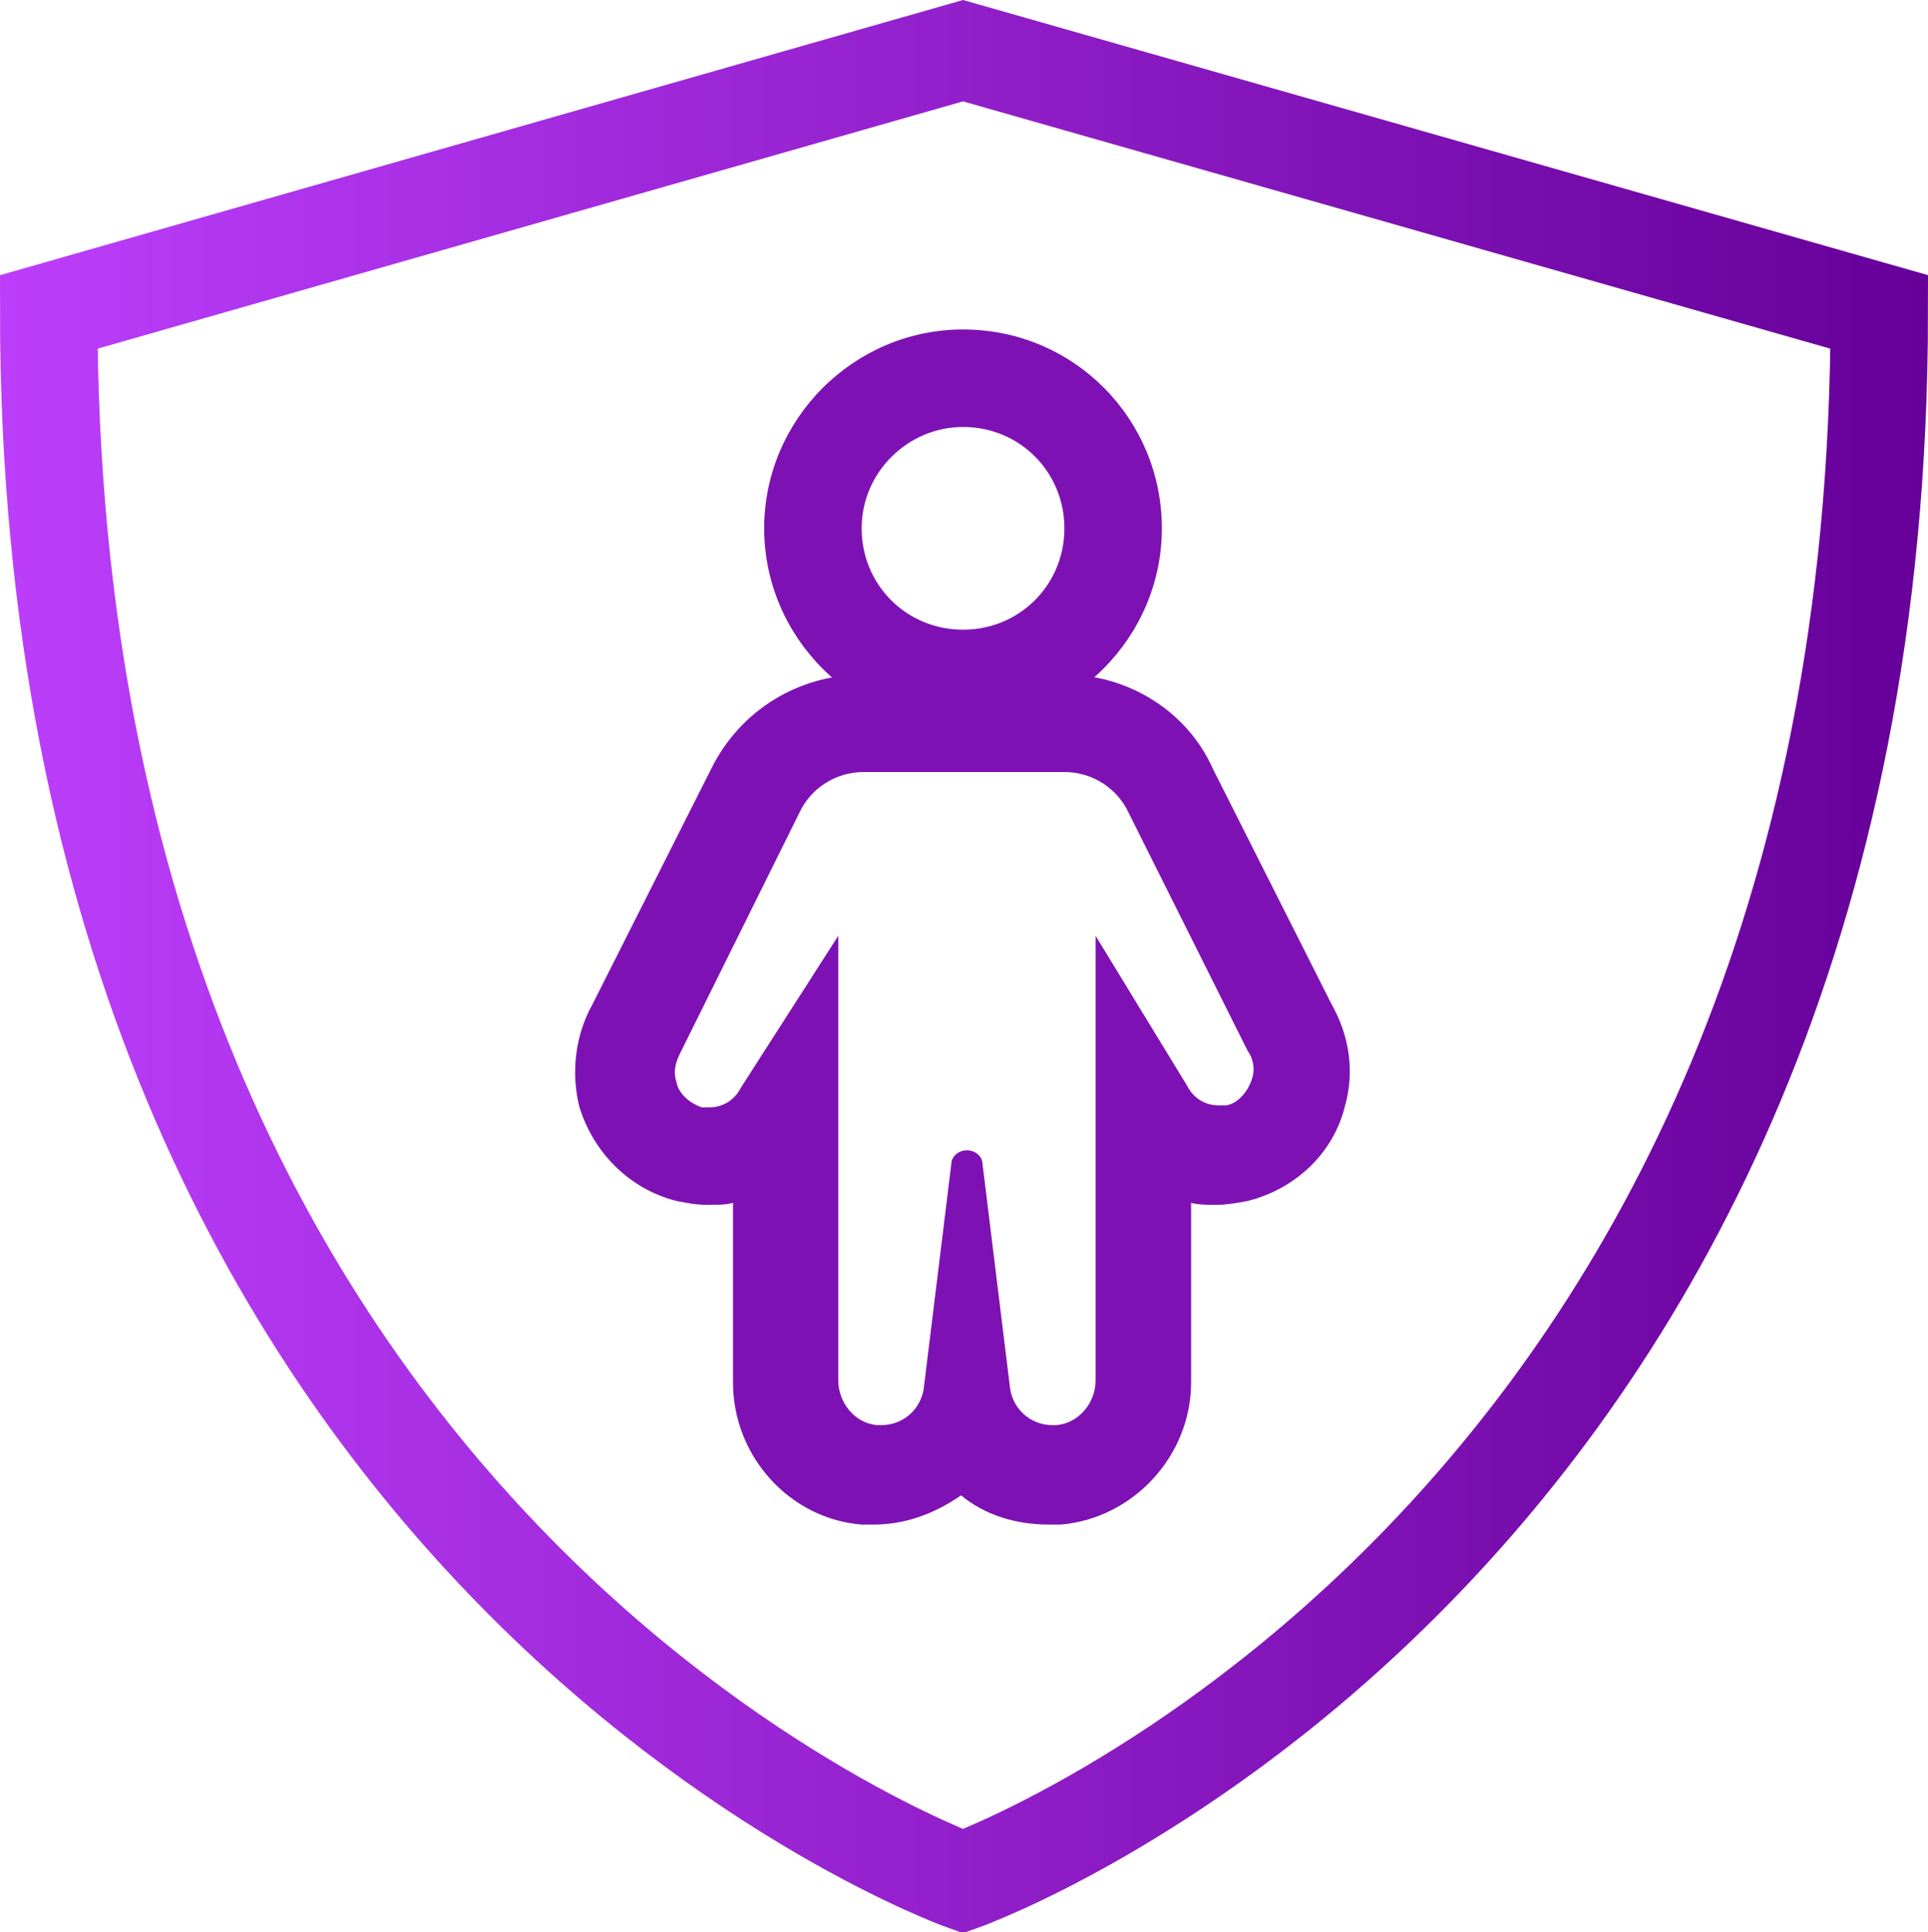
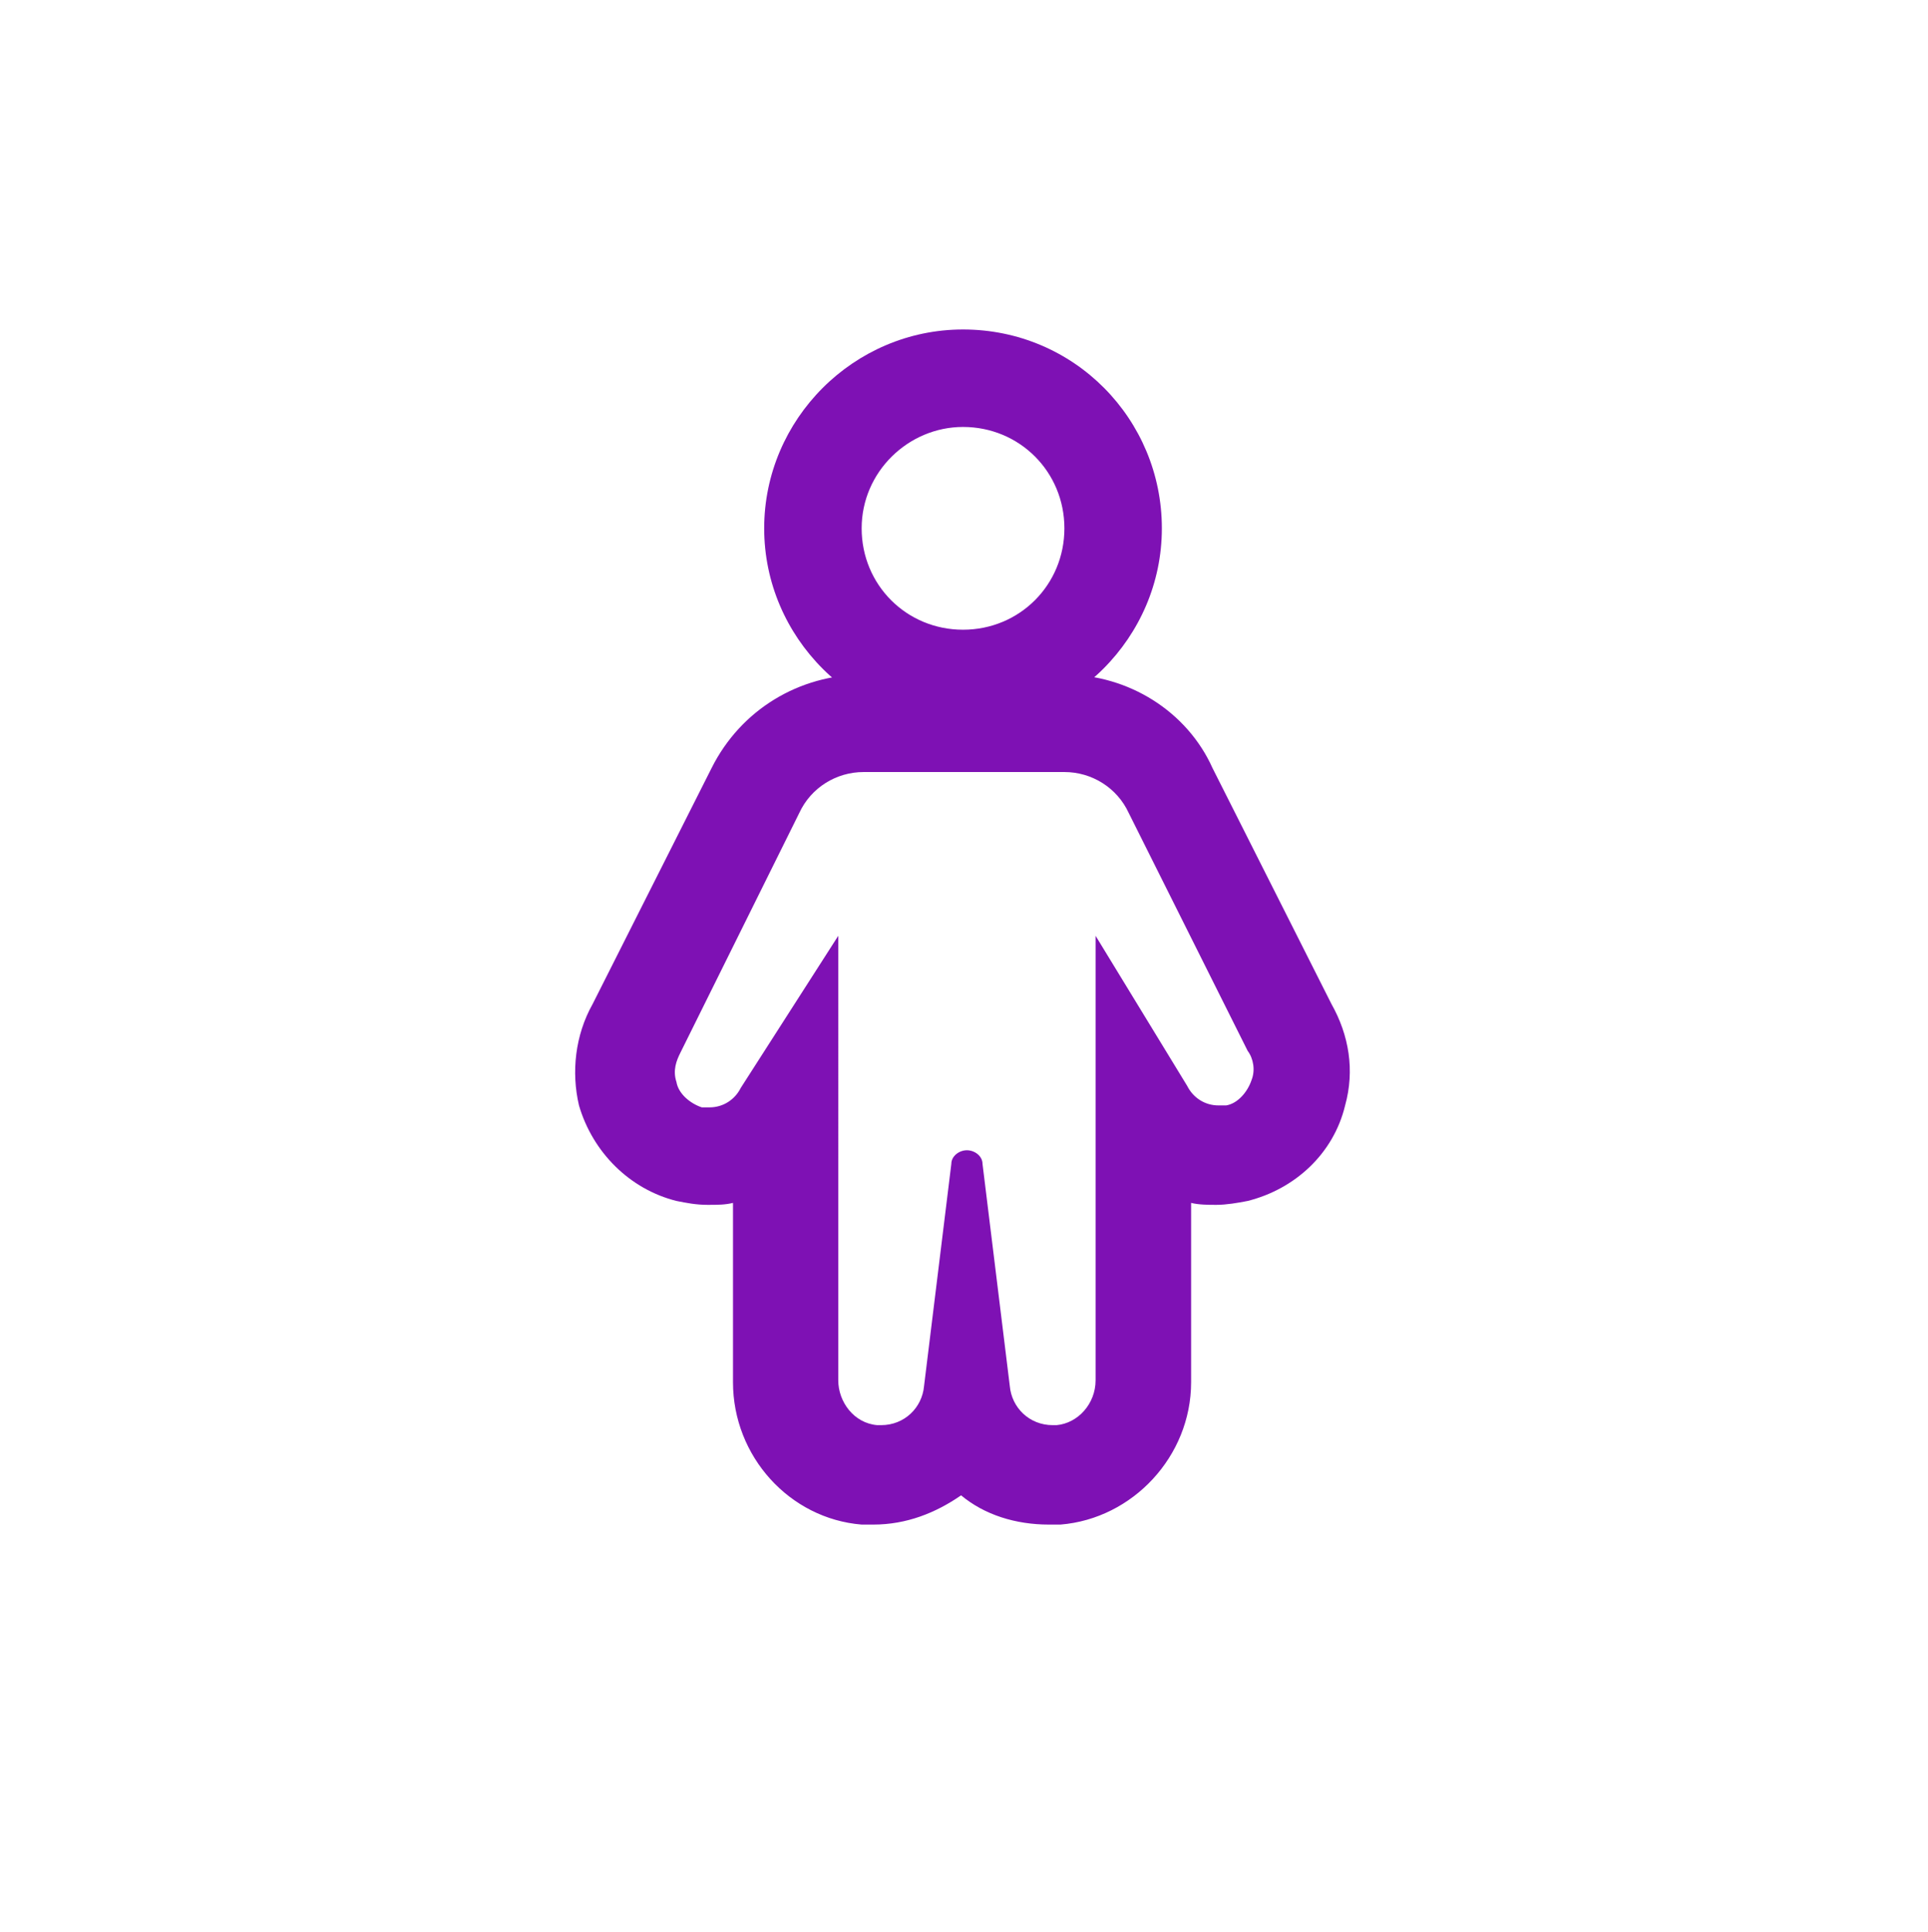
<svg xmlns="http://www.w3.org/2000/svg" version="1.1" id="Layer_1" x="0px" y="0px" viewBox="0 0 98.9 99.1" style="enable-background:new 0 0 98.9 99.1;" xml:space="preserve">
  <style type="text/css">
	.st0{fill:none;stroke:url(#SVGID_1_);stroke-width:5;stroke-miterlimit:10;}
	.st1{fill:#7E11B4;}
</style>
  <g id="a">
</g>
  <g id="b">
    <g id="c">
      <g>
        <linearGradient id="SVGID_1_" gradientUnits="userSpaceOnUse" x1="0" y1="1029.688" x2="98.9" y2="1029.688" gradientTransform="matrix(1 0 0 1 0 -980.11)">
          <stop offset="0" style="stop-color:#BC3EFB" />
          <stop offset="1" style="stop-color:#660099" />
        </linearGradient>
-         <path class="st0" d="M49.4,96.5c0,0-46.9-16.8-46.9-80.5L49.4,2.6l47,13.4C96.4,79.7,49.4,96.5,49.4,96.5z" />
      </g>
    </g>
  </g>
  <path class="st1" d="M49.4,21.9c2.9,0,5.2,2.3,5.2,5.2s-2.3,5.2-5.2,5.2s-5.2-2.3-5.2-5.2S46.6,21.9,49.4,21.9 M49.4,16.9  c-5.6,0-10.2,4.6-10.2,10.2s4.6,10.2,10.2,10.2s10.2-4.6,10.2-10.2S55.1,16.9,49.4,16.9L49.4,16.9z M54.6,39.6  c1.4,0,2.7,0.8,3.3,2.1L64,53.9l0,0c0.3,0.4,0.4,1,0.2,1.5c-0.2,0.6-0.7,1.2-1.3,1.3c-0.2,0-0.3,0-0.4,0c-0.7,0-1.3-0.4-1.6-1  L56.2,48v22.8c0,1.2-0.9,2.2-2,2.3c-0.1,0-0.1,0-0.2,0c-1.2,0-2.1-0.9-2.2-2l-1.4-11.4c0-0.4-0.4-0.7-0.8-0.7s-0.8,0.3-0.8,0.7  l-1.4,11.4c-0.1,1.1-1,2-2.2,2c-0.1,0-0.1,0-0.2,0c-1.2-0.1-2-1.2-2-2.3V48l-5,7.8c-0.3,0.6-0.9,1-1.6,1c-0.1,0-0.3,0-0.4,0  c-0.6-0.2-1.2-0.7-1.3-1.3c-0.2-0.6,0-1.1,0.2-1.5l0,0L41,41.7c0.6-1.3,1.9-2.1,3.3-2.1L54.6,39.6 M54.6,34.6H44.3  c-3.3,0-6.3,1.8-7.8,4.8l-6.1,12.1c-0.9,1.6-1.1,3.5-0.7,5.2c0.7,2.4,2.6,4.3,5,4.9c0.5,0.1,1,0.2,1.6,0.2c0.5,0,0.9,0,1.3-0.1v9.2  c0,3.8,2.9,7,6.6,7.3c0.2,0,0.4,0,0.6,0c1.7,0,3.2-0.6,4.5-1.5c1.2,1,2.8,1.5,4.5,1.5c0.2,0,0.4,0,0.6,0c3.7-0.3,6.7-3.5,6.7-7.3  v-9.2c0.4,0.1,0.9,0.1,1.3,0.1c0.5,0,1.1-0.1,1.6-0.2c2.4-0.6,4.4-2.4,5-4.9c0.5-1.8,0.2-3.6-0.7-5.2l-6.1-12.1  C60.9,36.5,57.9,34.6,54.6,34.6L54.6,34.6z" />
</svg>